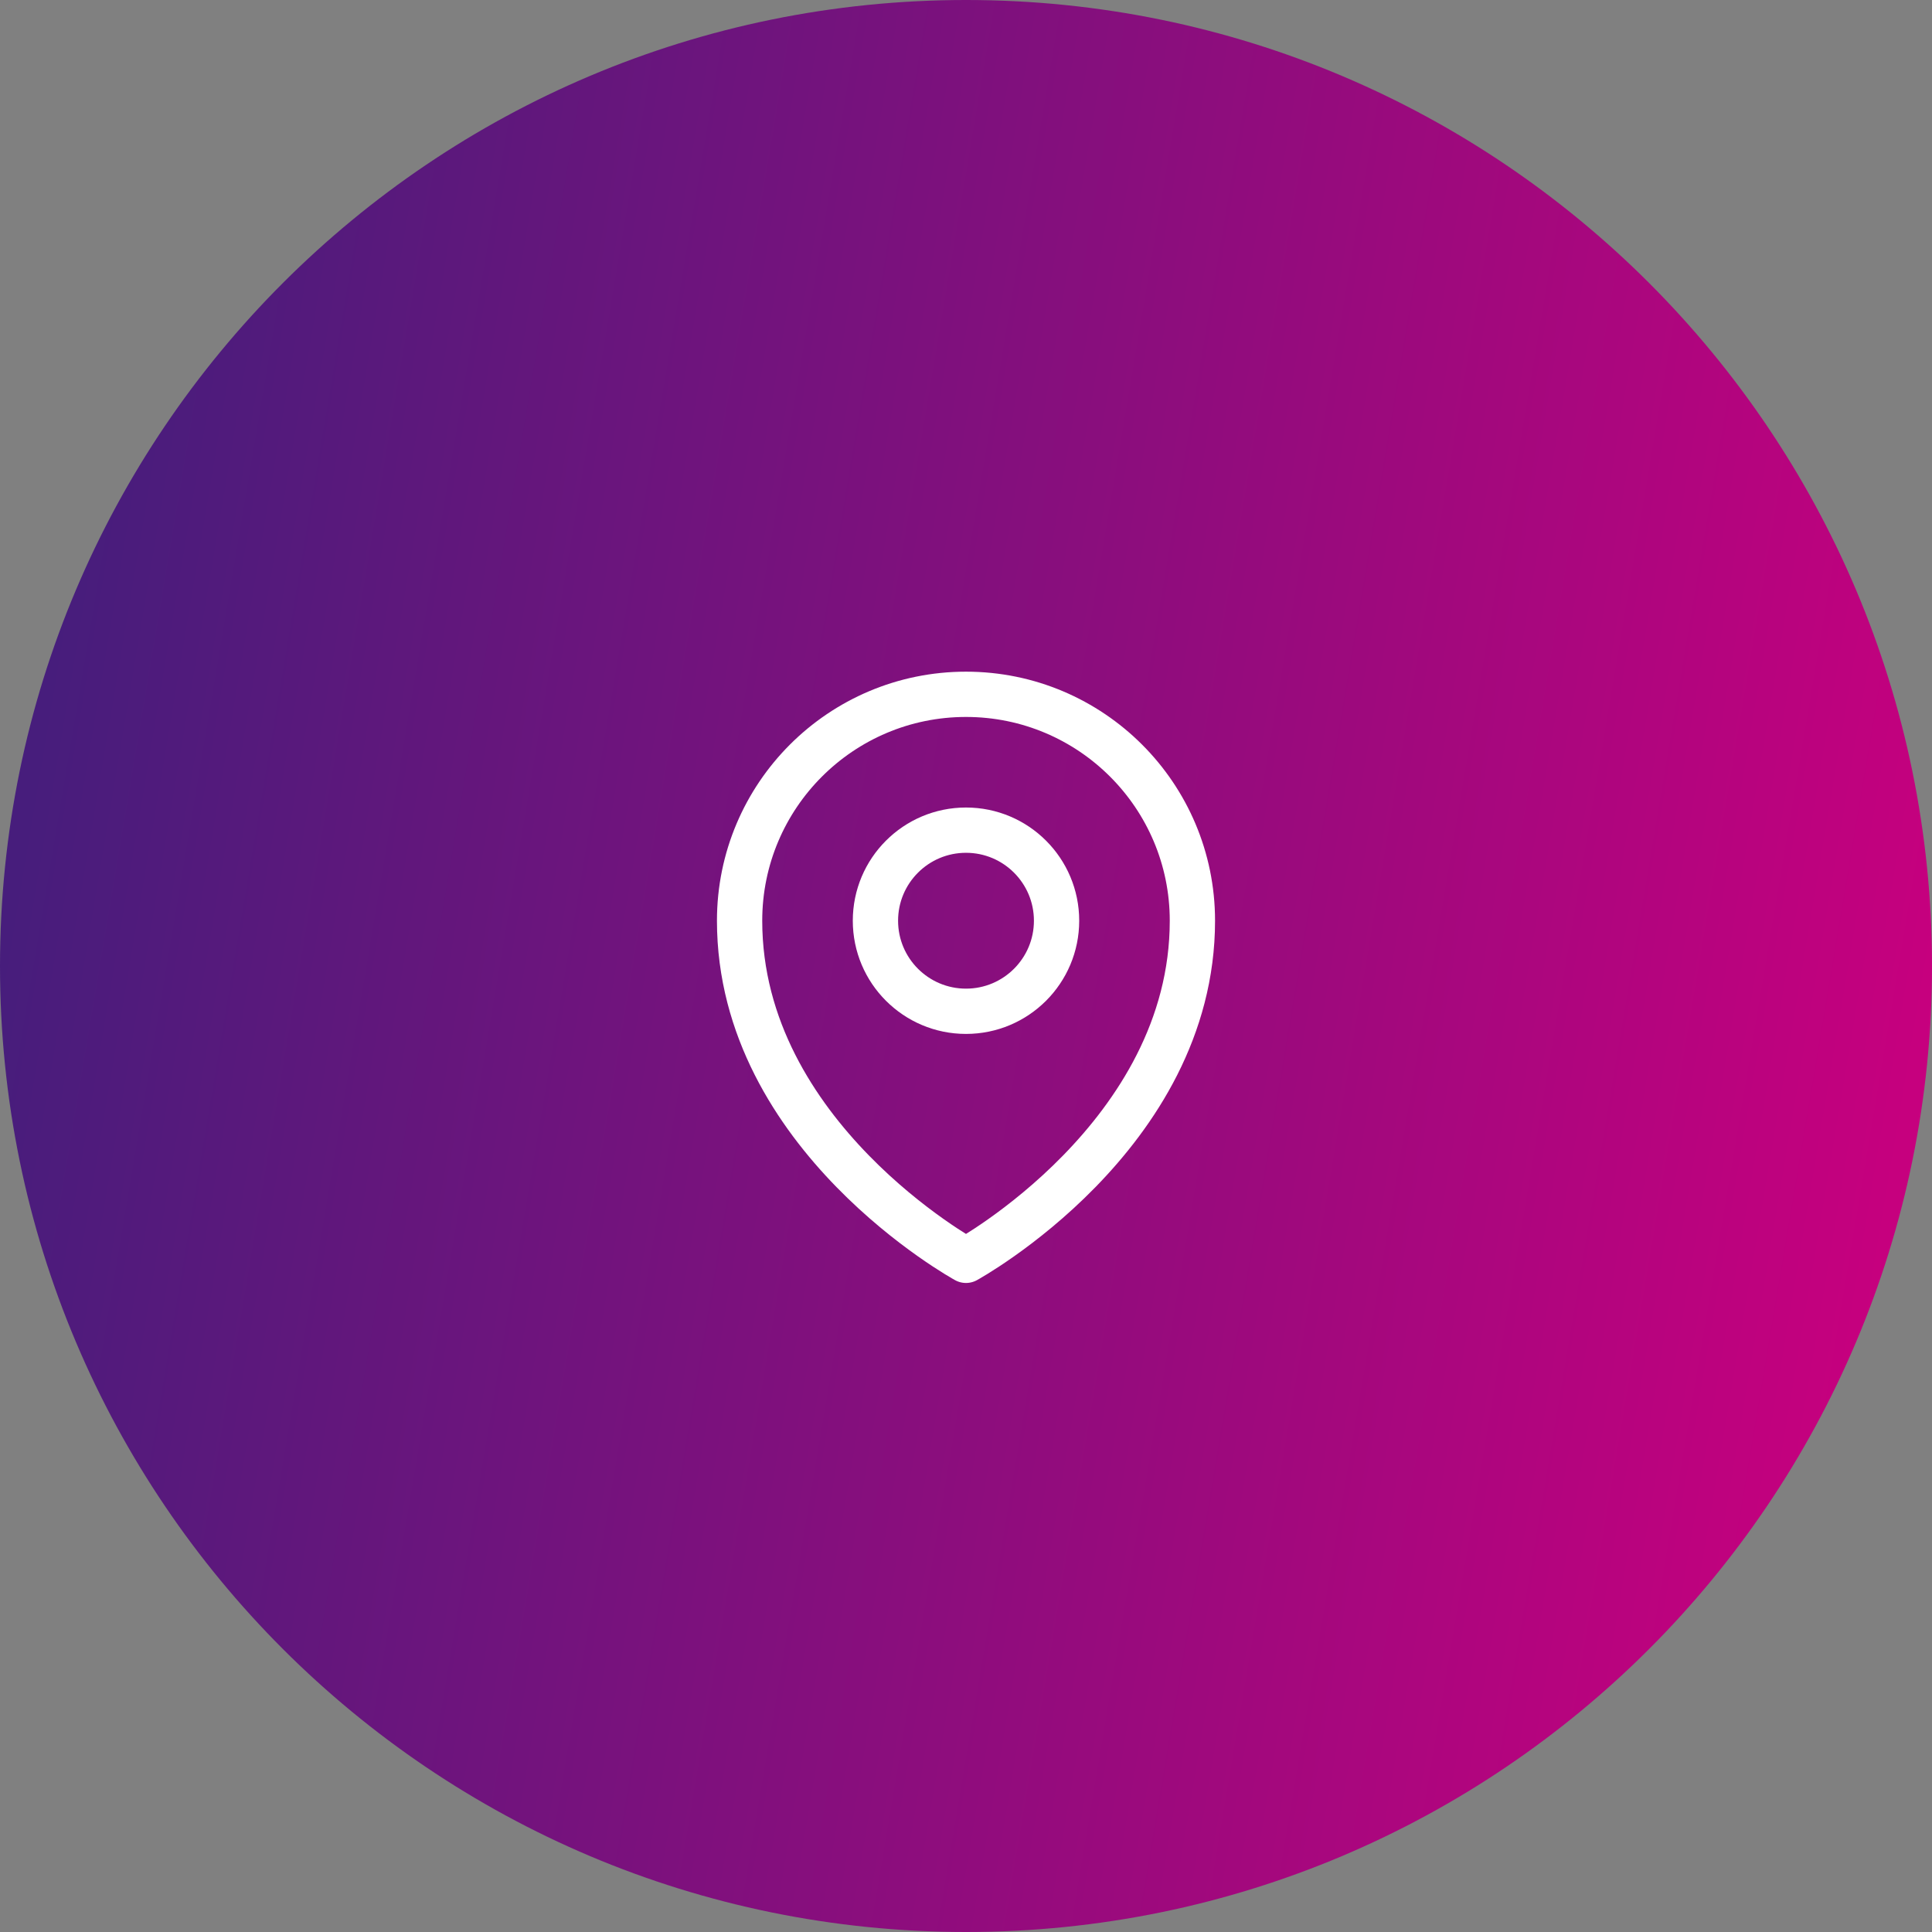
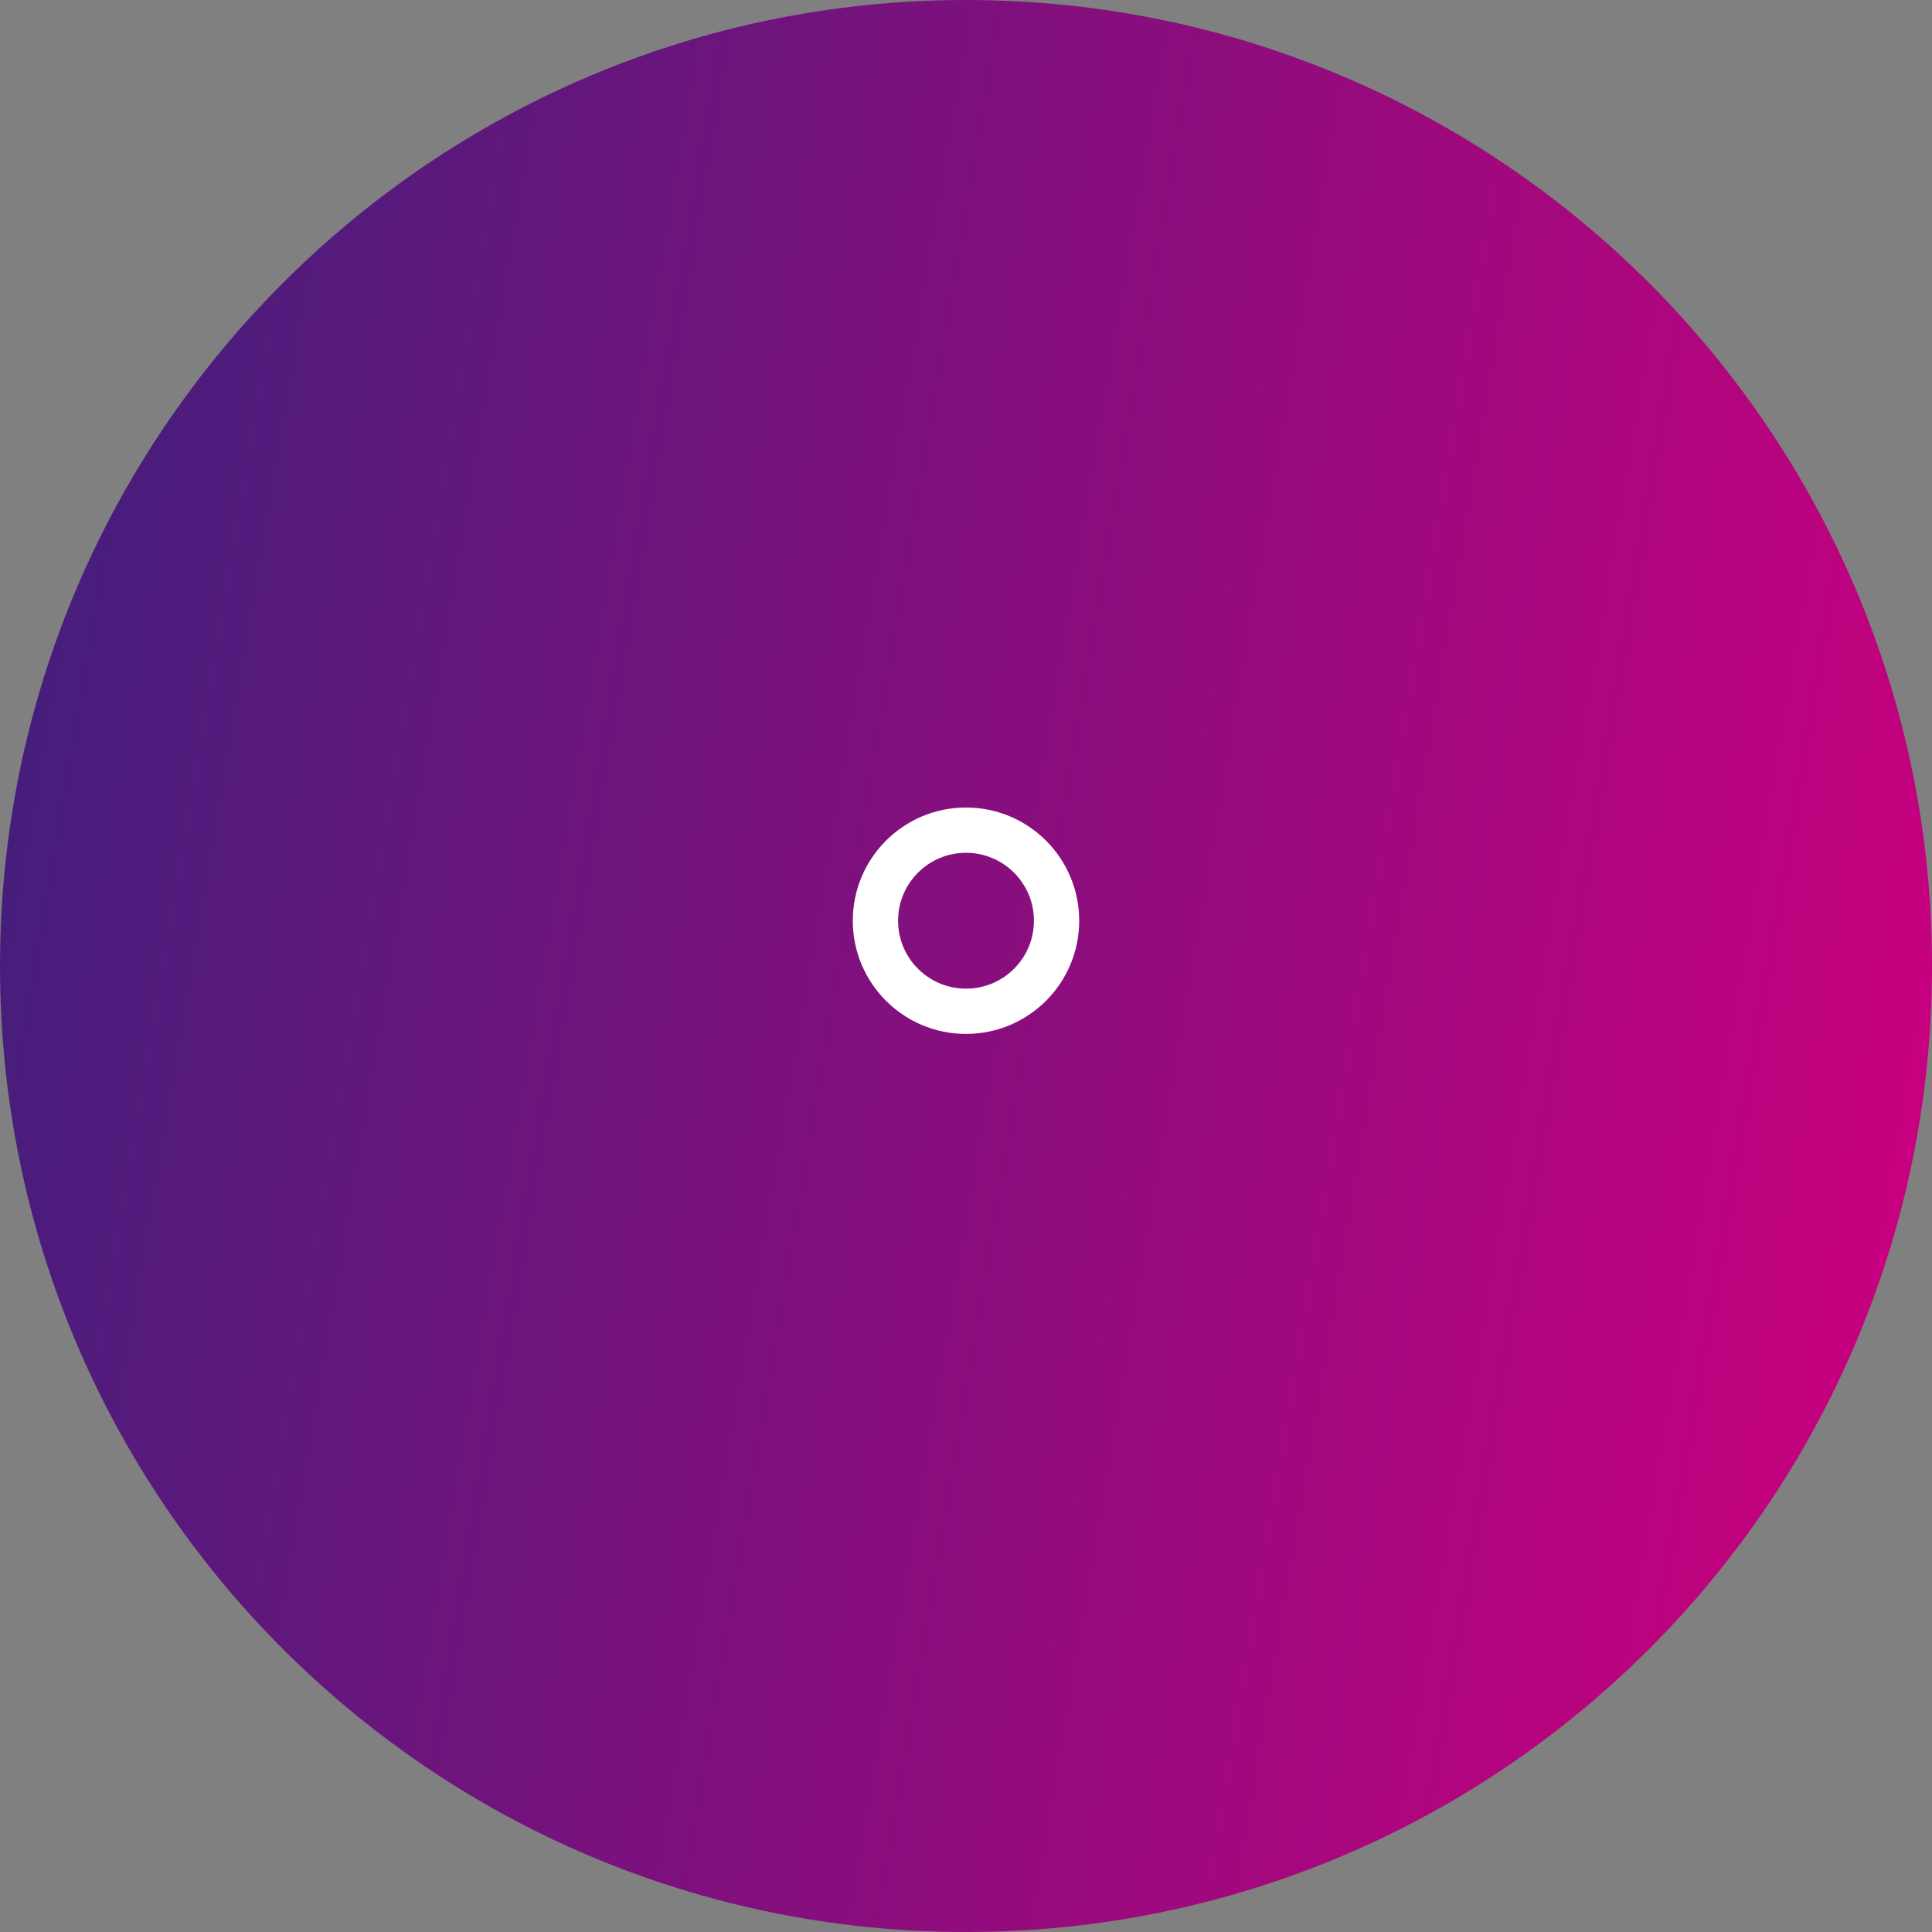
<svg xmlns="http://www.w3.org/2000/svg" width="64" height="64" viewBox="0 0 64 64" fill="none">
  <rect x="0" y="0" width="64" height="64" fill="#808080" stroke="none" />
  <path d="M0 32C0 14.327 14.327 0 32 0C49.673 0 64 14.327 64 32C64 49.673 49.673 64 32 64C14.327 64 0 49.673 0 32Z" fill="url(#paint0_linear_4855_585)" />
  <path d="M35 30.5C35 32.157 33.657 33.5 32 33.5C30.343 33.5 29 32.157 29 30.5C29 28.843 30.343 27.5 32 27.5C33.657 27.5 35 28.843 35 30.5Z" stroke="white" stroke-width="1.5" stroke-linecap="round" stroke-linejoin="round" />
-   <path d="M39.5 30.5C39.5 37.642 32 41.75 32 41.75C32 41.75 24.5 37.642 24.5 30.5C24.5 26.358 27.858 23 32 23C36.142 23 39.5 26.358 39.5 30.5Z" stroke="white" stroke-width="1.5" stroke-linecap="round" stroke-linejoin="round" />
  <defs>
    <linearGradient id="paint0_linear_4855_585" x1="64" y1="32" x2="1.759" y2="21.536" gradientUnits="userSpaceOnUse">
      <stop stop-color="#C6007E" />
      <stop offset="1" stop-color="#471D7C" />
    </linearGradient>
  </defs>
</svg>